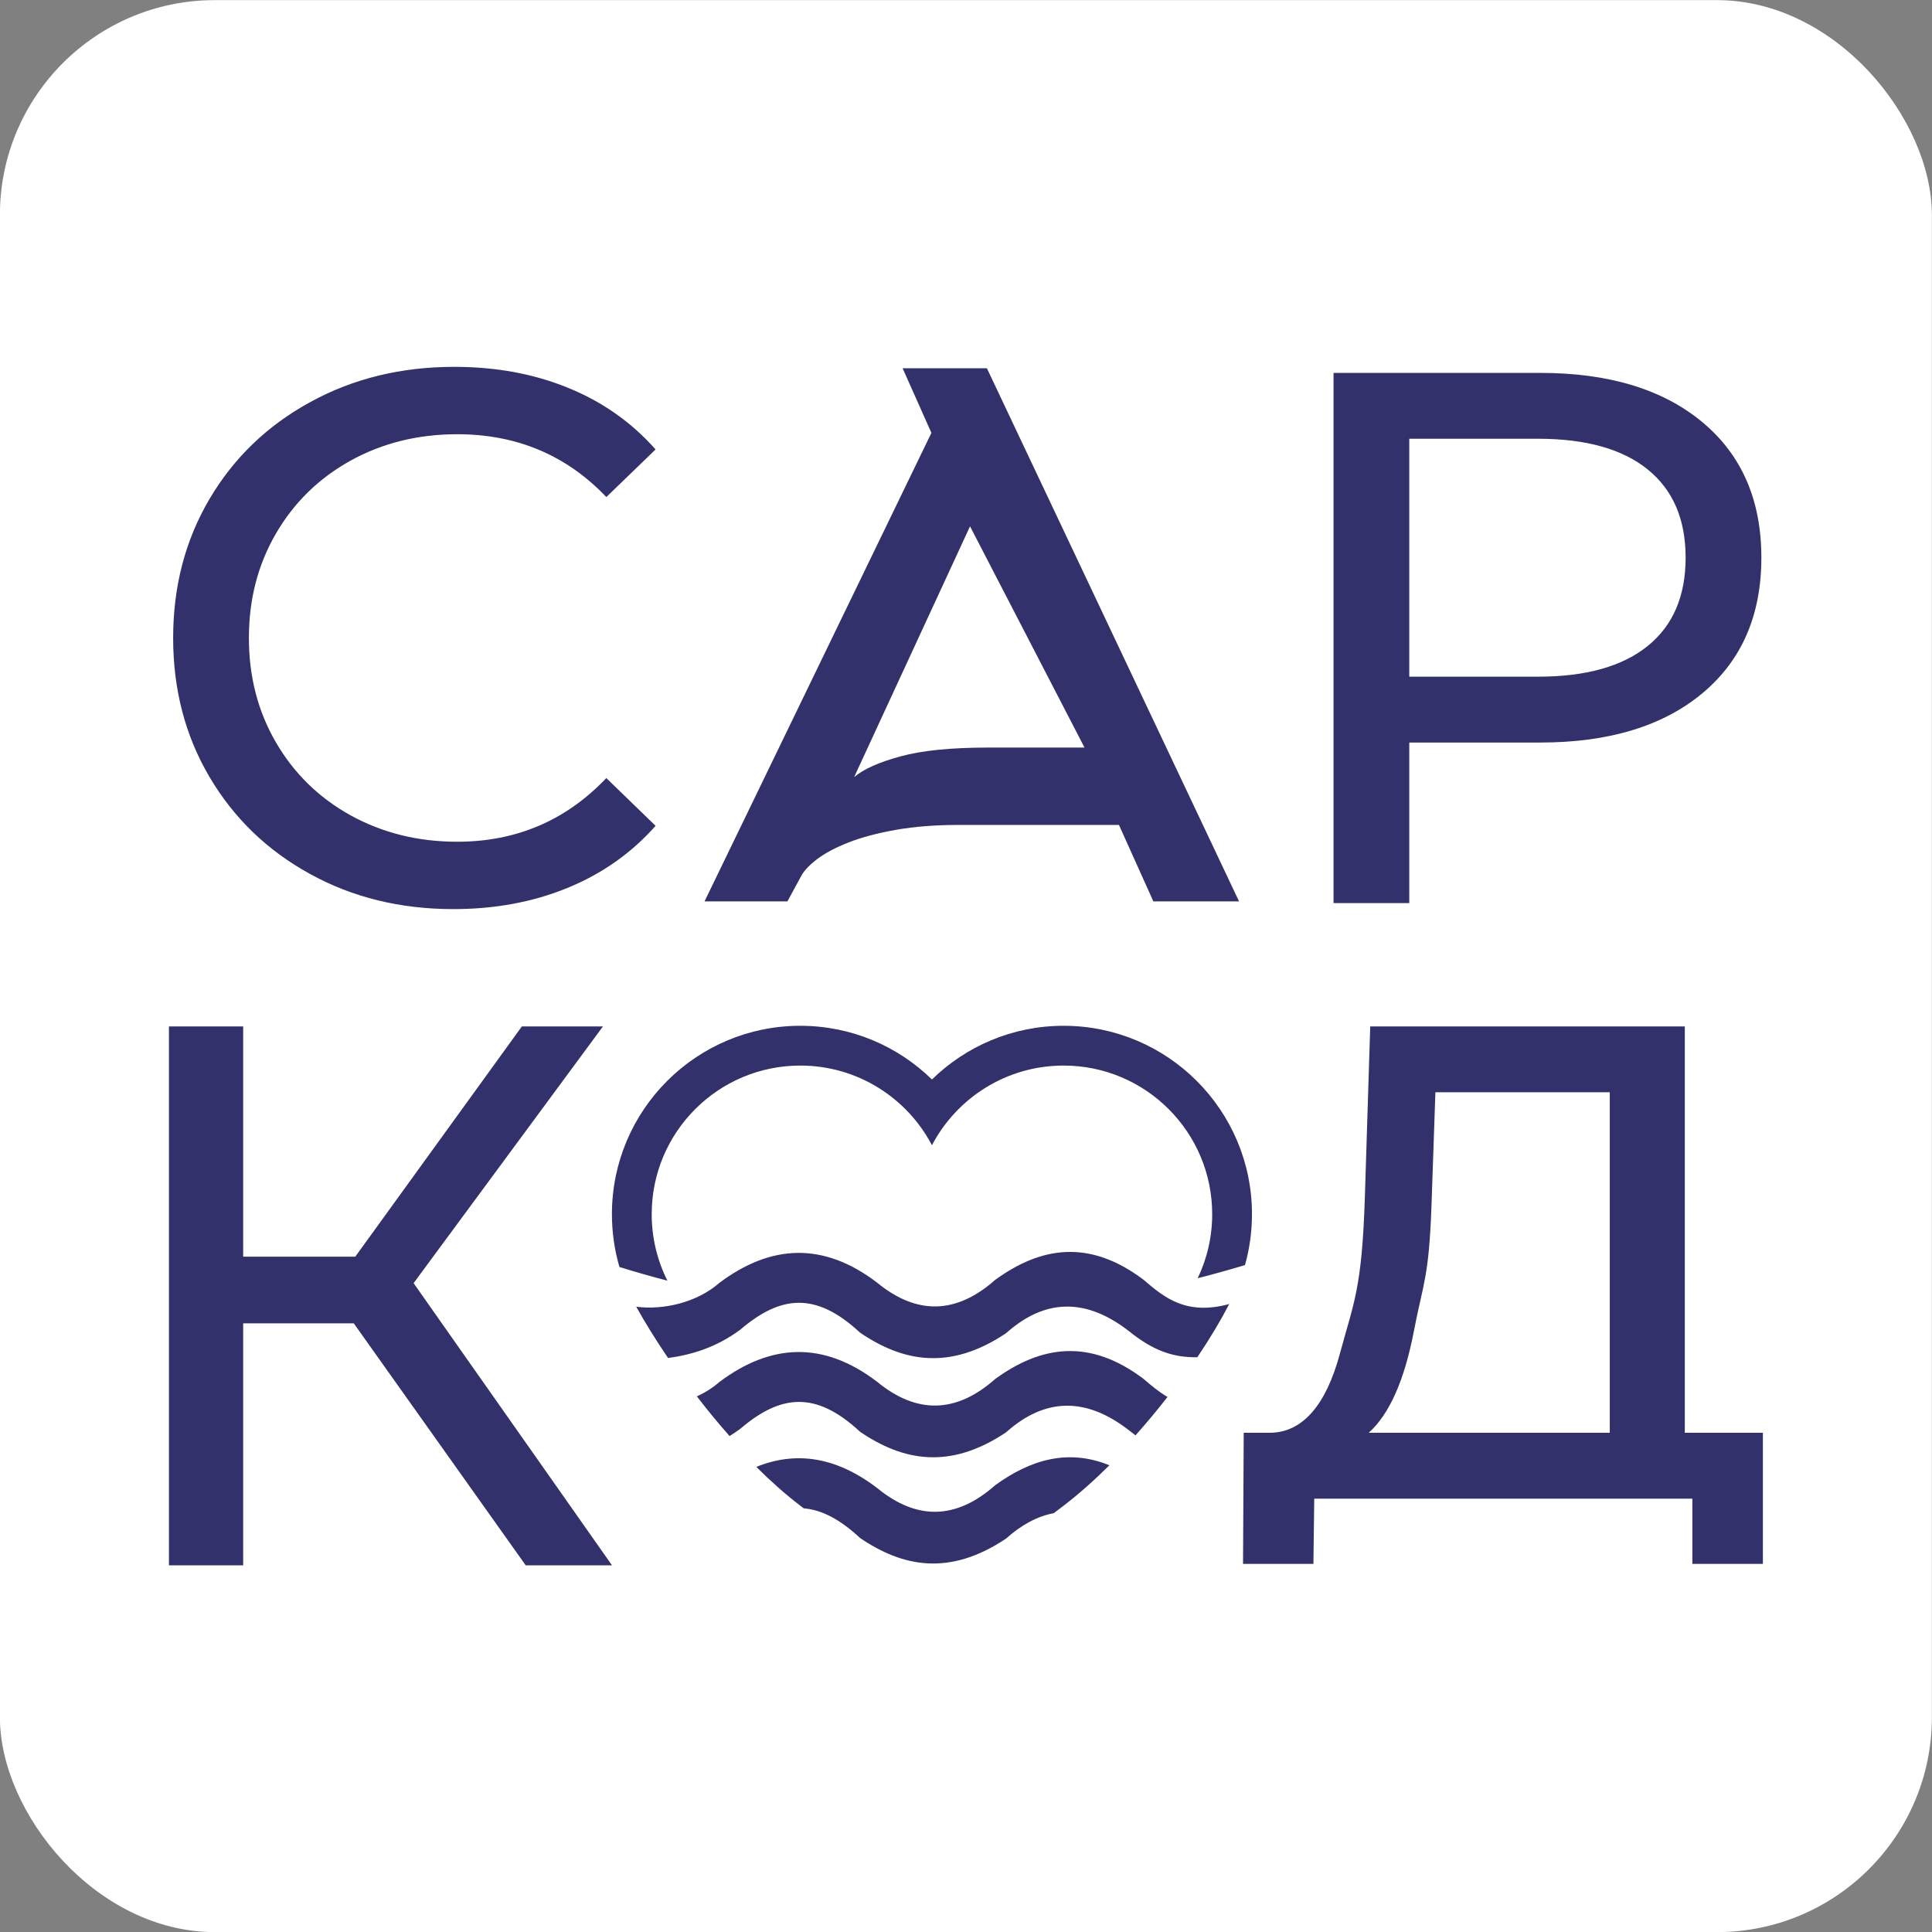
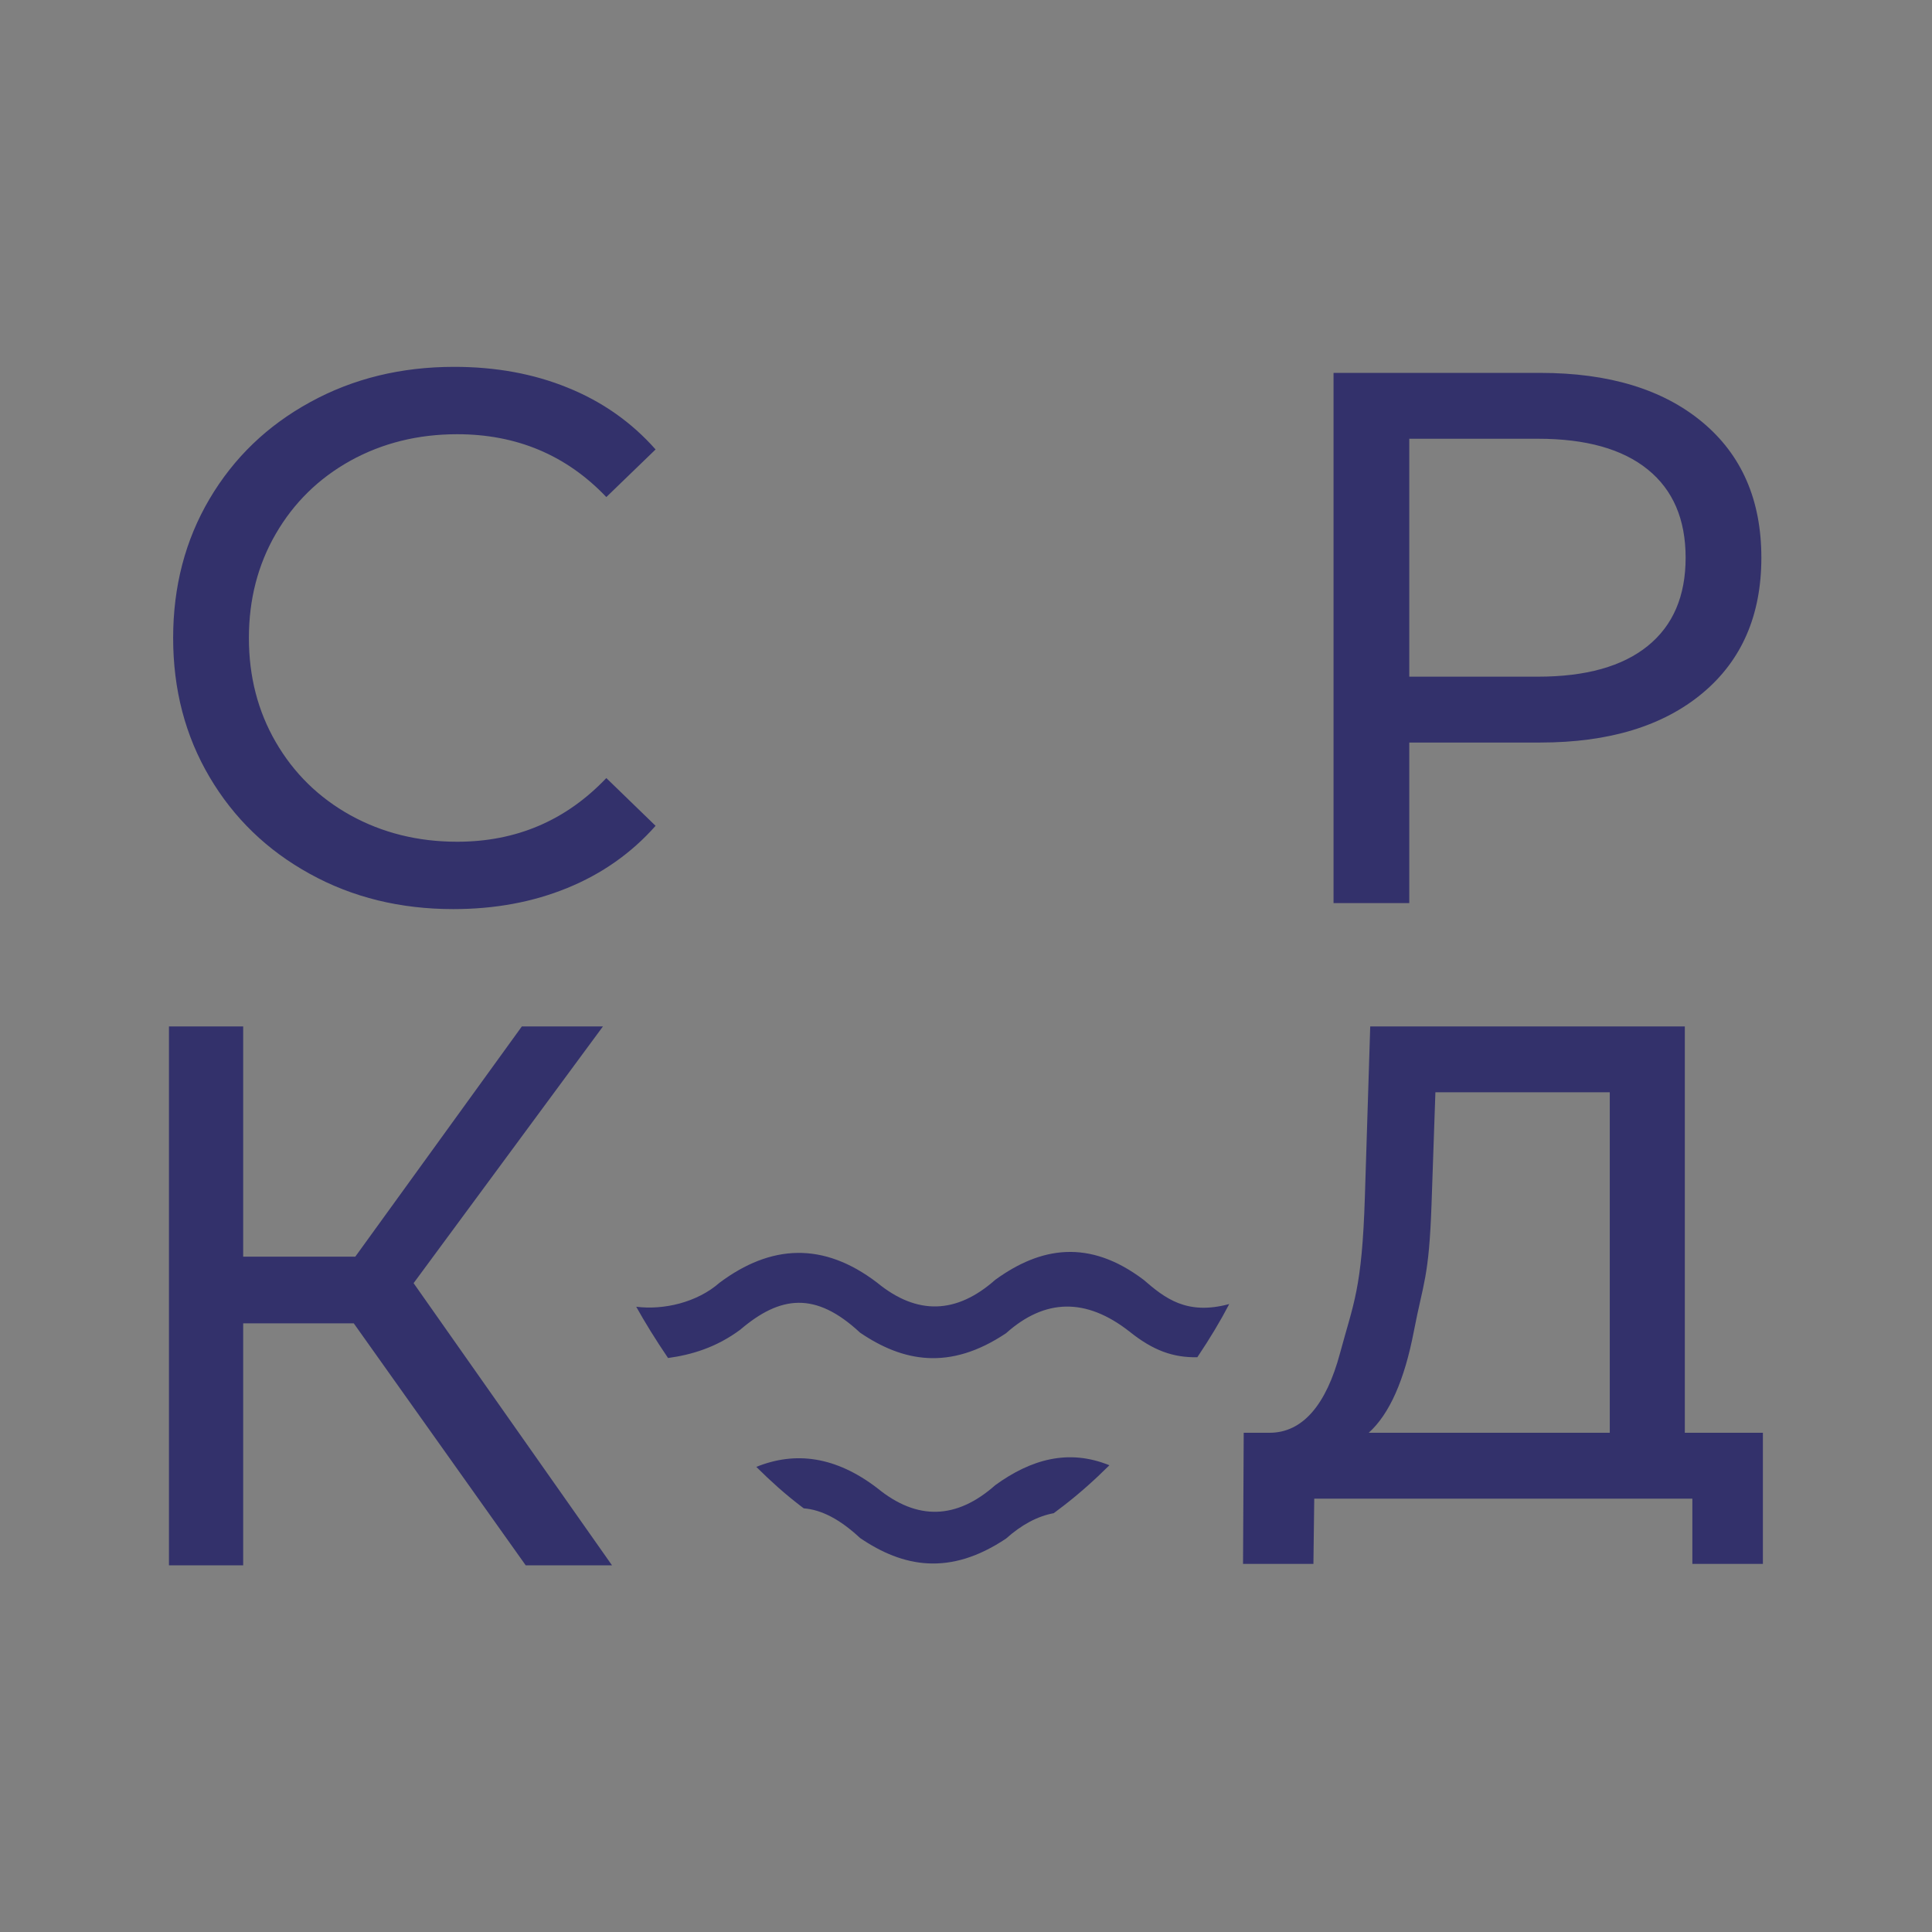
<svg xmlns="http://www.w3.org/2000/svg" xml:space="preserve" width="500mm" height="500mm" version="1.1" shape-rendering="geometricPrecision" text-rendering="geometricPrecision" image-rendering="optimizeQuality" fill-rule="evenodd" clip-rule="evenodd" viewBox="0 0 50000 50000">
  <rect x="0" y="0" width="50000" height="50000" fill="#808080" stroke="none" />
  <g id="Слой_x0020_1">
-     <rect fill="white" x="-2.93" y="2.93" width="50000" height="50000" rx="5562.83" ry="5562.83" />
    <g id="_2249941300368">
      <g id="_3198336981776">
-         <path fill="#33316B" fill-rule="nonzero" d="M23359.4 9530.38l2181.3 0 6526.03 13797.75 -2217.84 0 -890.63 -1979.33 -4126.61 0c-617.87,0 -1166.24,42.37 -1644.94,127.21 -478.66,84.8 -887.82,193.61 -1227.03,326.73 -339.39,133.1 -611.94,278.45 -818.08,435.62 -205.86,157.38 -345.35,308.81 -418.15,453.97l-345.34 635.8 -2144.98 0 5871.59 -12125.29 -745.32 -1672.46zm4707.98 9816.73l-2962.94 -5725.82 -2999.41 6489.93c242.43,-206.08 642.37,-385.13 1199.72,-536.56 557.6,-151.89 1308.81,-227.55 2254.1,-227.55l2508.53 0z" />
        <path fill="#33316B" fill-rule="nonzero" d="M8017.95 22614.97c1104.36,610.8 2343.68,912.6 3714.33,912.6 1072.46,0 2056.07,-181.11 2950.87,-546.86 894.86,-365.74 1658.33,-901.93 2283.32,-1608.58l-1274.8 -1235.73c-1044.01,1097.24 -2329.46,1647.64 -3859.93,1647.64 -1019.13,0 -1938.87,-230.82 -2762.69,-685.32 -823.82,-458.08 -1466.56,-1090.17 -1931.74,-1892.7 -465.2,-802.53 -695.97,-1700.91 -695.97,-2695.2 0,-994.33 230.77,-1892.71 695.97,-2695.24 465.18,-802.53 1107.92,-1434.62 1931.74,-1892.67 823.82,-454.56 1743.56,-685.35 2762.69,-685.35 1541.12,0 2830.12,543.31 3859.93,1626.35l1274.8 -1232.19c-624.99,-706.65 -1384.88,-1239.31 -2272.64,-1597.93 -887.73,-362.23 -1867.8,-539.76 -2940.23,-539.76 -1370.68,0 -2613.51,301.81 -3724.97,912.61 -1111.5,607.22 -1977.91,1441.69 -2606.45,2506.98 -628.52,1065.33 -941.03,2265.55 -941.03,3597.2 0,1331.61 312.51,2531.83 941.03,3597.13 628.54,1065.32 1491.4,1899.79 2595.77,2507.02zm36039.09 -11689.9c-1019.13,-848.69 -2418.24,-1274.8 -4193.71,-1274.8l-5351.39 0 0 13721.06 1960.19 0 0 -4154.67 3391.2 0c1775.47,0 3174.58,-426.13 4193.71,-1274.83 1019.16,-848.67 1526.95,-2020.49 1526.95,-3508.38 0,-1491.43 -507.79,-2659.68 -1526.95,-3508.38zm-1413.27 5791.7c-653.39,529.09 -1597.96,795.4 -2840.83,795.4l-3330.81 0 0 -6157.44 3330.81 0c1242.87,0 2187.44,266.35 2840.83,795.46 653.35,529.06 980.06,1289 980.06,2283.26 0,994.29 -326.71,1754.21 -980.06,2283.32z" />
        <path fill="#33316B" fill-rule="nonzero" d="M9155.61 34248.32l4449.38 6261.78 2233.6 0 -5134.73 -7302.27 4900.38 -6643.88 -2098.65 0 -4310.91 5958.56 -2901.19 0 0 -5958.56 -1921.09 0 0 13946.15 1921.09 0 0 -6261.78 2862.12 0zm36467.85 2831.91l-2020.55 0 0 -10516.28 -8141.49 0 -138.49 4410.34c-74.99,2389.88 -292.83,2742.72 -646.26,4057.03 -353.19,1313.38 -957.2,2048.91 -1821.7,2048.91l-667.58 0 -17.74 3392.65 1821.63 0 21.32 -1688.16 9785.62 0 0 1688.16 1825.24 0 0 -3392.65zm-9032.86 -2627.71c243.14,-1267.4 391.45,-1369.05 458.11,-3300.7l99.43 -2883.41 4512.39 0 0 8811.82 -6238.21 0c536.25,-482.95 925.05,-1359.76 1168.28,-2627.71z" />
        <path fill="#33316B" d="M22257.97 39802.99c-524.4,-488.23 -998.61,-730.94 -1457.28,-767.35 -29.9,-22.47 -59.62,-45.18 -89.09,-67.8 -387.1,-295.82 -768.98,-636.88 -1138.06,-1004.94 1019.44,-412.62 2059.93,-266.62 3125.56,545.97 1039.07,853.11 2058.42,812.53 3058.98,-73.51 923.46,-669.56 1895.2,-944.42 2953.46,-514.49 -385.06,382.57 -783.24,737.51 -1185.28,1046.97 -83.78,64.5 -168.86,129.02 -255.08,193.24 -420.59,77.89 -831.76,297.39 -1233.67,656.63 -1461.32,979.26 -2672.8,738.53 -3779.54,-14.72z" />
-         <path fill="#33316B" d="M16031.25 32789.97c-126.71,-434.04 -194.7,-893.08 -194.7,-1368 0,-2690.76 2184.08,-4874.77 4874.99,-4874.77 1325.51,0 2528.1,530.19 3407.13,1389.69 879.22,-859.5 2081.78,-1389.69 3407.5,-1389.69 2690.75,0 4874.77,2184.01 4874.77,4874.77 0,456.87 -62.92,898.96 -180.62,1318.34 -409.81,122.58 -817.9,235.96 -1224.29,340.26 240.71,-502.3 375.47,-1064.77 375.47,-1658.6 0,-2122.57 -1722.73,-3845.33 -3845.33,-3845.33 -1479.34,0 -2764.24,836.75 -3407.5,2062.09 -642.96,-1225.34 -1928.04,-2062.09 -3407.13,-2062.09 -2122.82,0 -3845.58,1722.76 -3845.58,3845.33 0,618.91 146.37,1203.67 406.33,1721.68 -415.37,-107.98 -828.92,-225.89 -1241.04,-353.68z" />
        <path fill="#33316B" d="M22257.75 34488.44c-1153.92,-1074.43 -2064.8,-959.54 -3101.12,-75.17 -621.94,460.97 -1259.65,648.72 -1867.4,731.98 -322.67,-474.96 -601.51,-927.82 -823.42,-1326.8 707.24,89.74 1573.43,-108.41 2159.48,-624.16 1320.72,-984.79 2675.54,-1066.26 4073.66,0 1039.07,853.14 2058.39,812.53 3058.94,-73.42 1175.04,-852.03 2428.42,-1065.11 3838.27,0 549.2,474.77 1115.22,925.85 2216.41,627.68 -219.84,423.83 -499.95,892.12 -825.64,1376.58 -620.34,12 -1141.74,-170.19 -1758.4,-666.1 -1122.11,-878.26 -2185.25,-854.99 -3191.24,44.13 -1461.25,979.29 -2672.73,738.53 -3779.54,-14.72z" />
-         <path fill="#33316B" d="M22257.91 37053.81c-1154.02,-1074.43 -2064.9,-959.54 -3101.16,-75.14 -91.68,67.86 -183.58,129.89 -275.6,186.36 -296.16,-334.82 -579.82,-680.7 -846.14,-1026.51 214.1,-98.28 414.84,-224.34 590.34,-378.83 1320.72,-984.81 2675.54,-1066.28 4073.69,0 1039.07,853.11 2058.42,812.53 3058.97,-73.57 1175.01,-851.96 2428.36,-1064.99 3838.24,0 196.26,169.76 394.81,336.4 618.95,466.85 -261.23,335.96 -538.84,670.05 -828.02,993.58 -52.25,-38.42 -104.99,-79.1 -158.59,-122.11 -1121.96,-878.29 -2185.22,-855 -3191.17,44.09 -1461.29,979.27 -2672.8,738.53 -3779.51,-14.72z" />
      </g>
    </g>
  </g>
</svg>